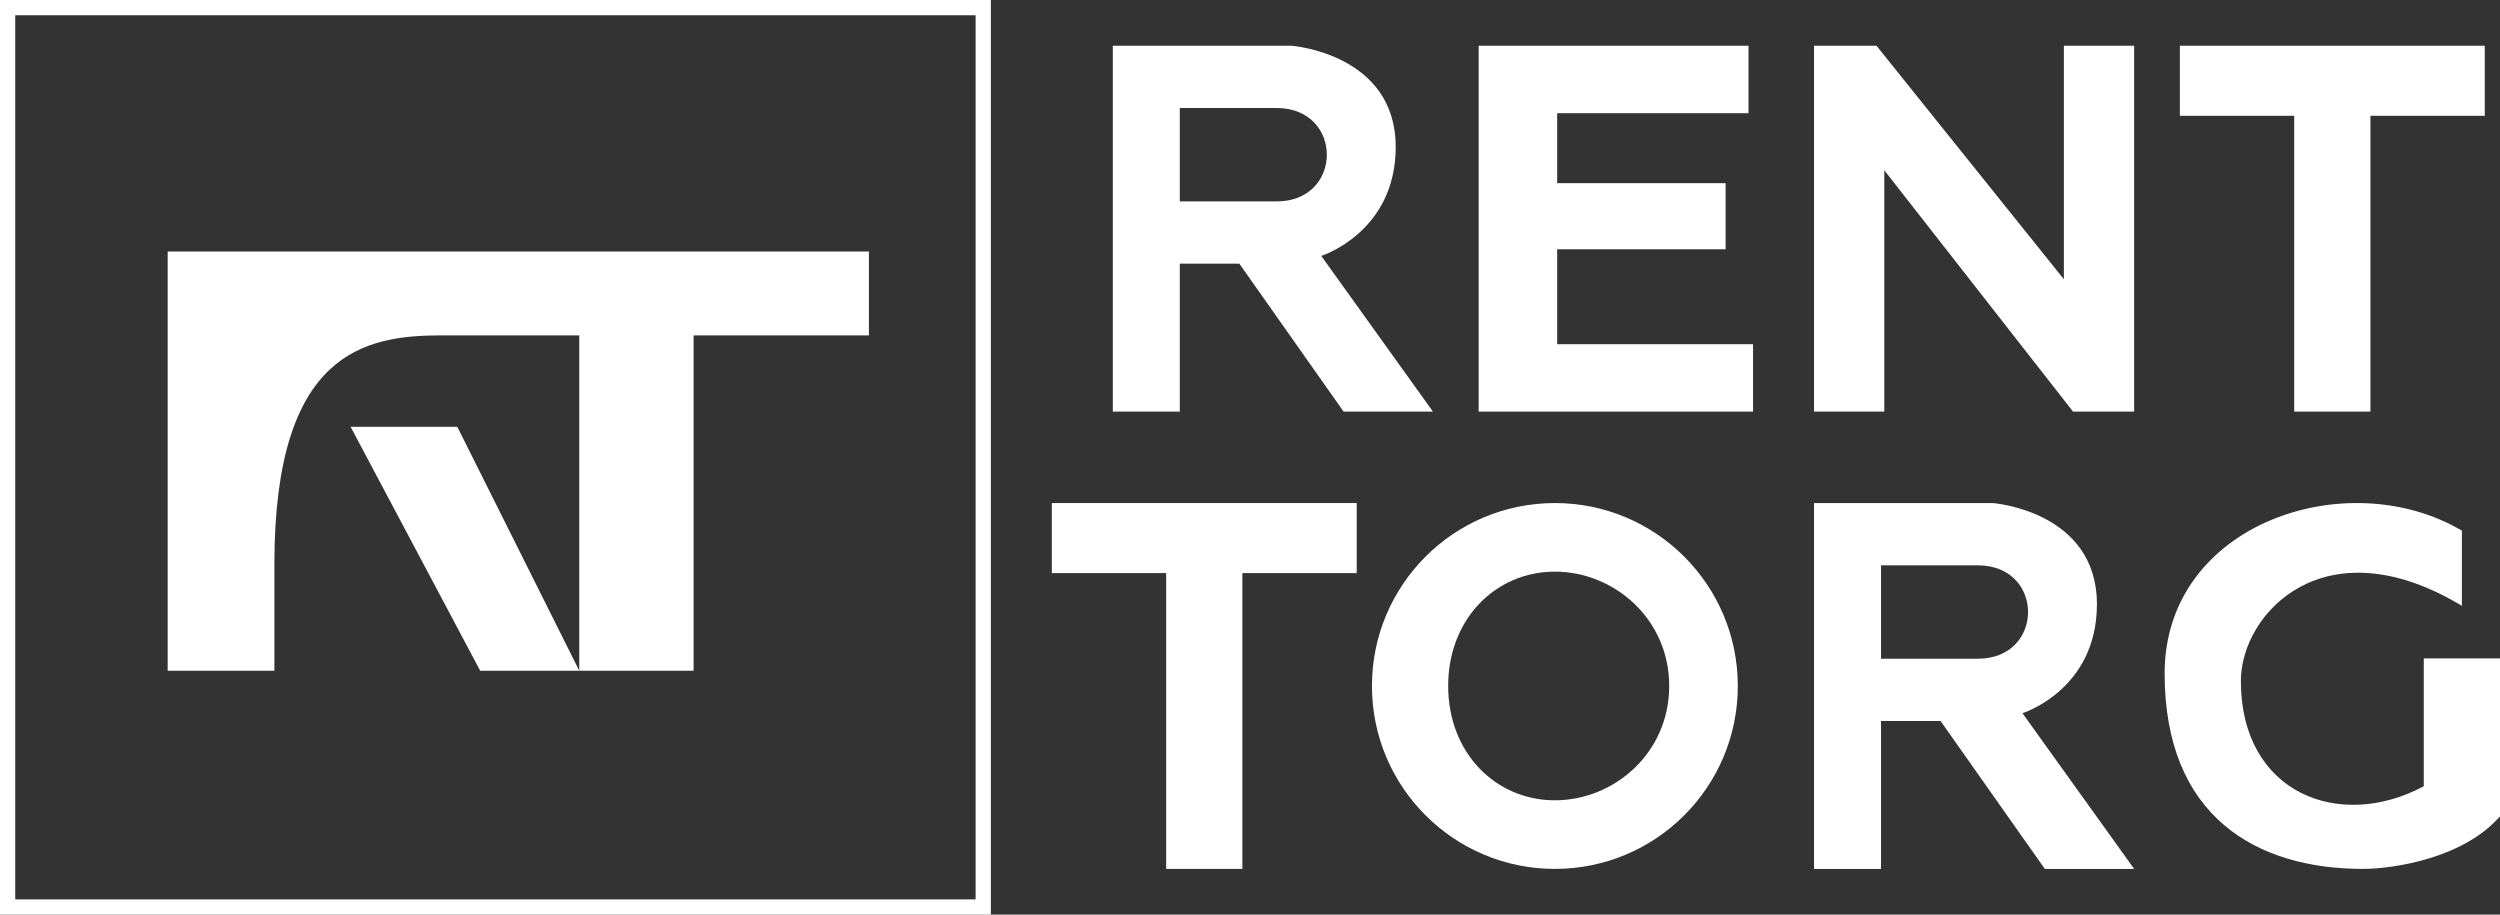
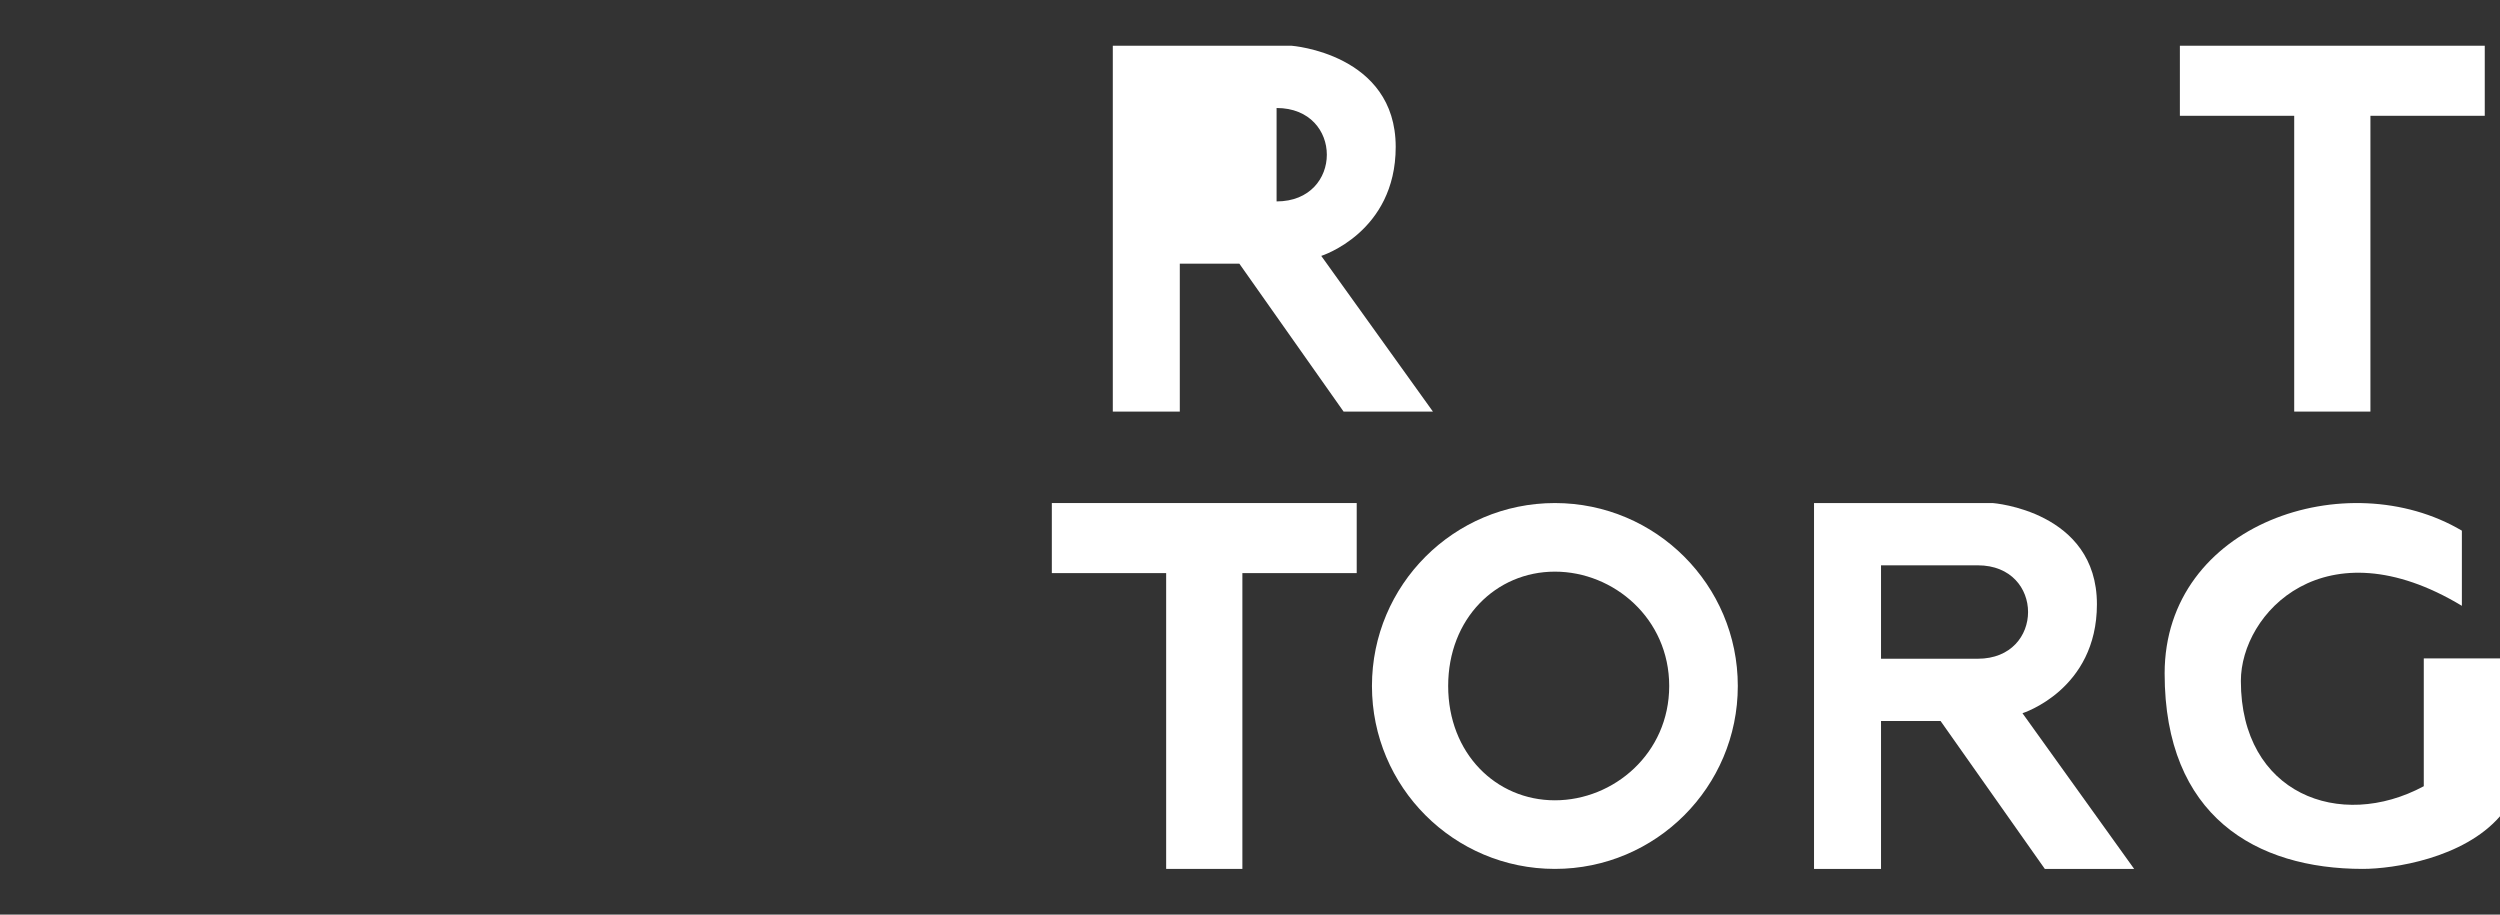
<svg xmlns="http://www.w3.org/2000/svg" width="164" height="60" viewBox="0 0 164 60" fill="none">
  <rect x="0" y="0" width="164" height="60" fill="#333333" stroke="none" />
-   <path d="M11 44V16.5H57V22H45.5V44H38H31.5L23 28H30L38 44V22H29C24 22 18 23 18 37V44H11Z" fill="white" />
-   <rect x="0.5" y="0.5" width="64" height="59" stroke="white" />
-   <path fill-rule="evenodd" clip-rule="evenodd" d="M84.721 3H73V27H77.395V17.298H81.302L88.139 27H94L86.674 16.787C86.674 16.787 91.558 15.255 91.558 9.638C91.558 3.511 84.721 3 84.721 3ZM77.395 7.085H83.744C88.139 7.085 88.139 13.213 83.744 13.213H77.395V7.085Z" fill="white" />
+   <path fill-rule="evenodd" clip-rule="evenodd" d="M84.721 3H73V27H77.395V17.298H81.302L88.139 27H94L86.674 16.787C86.674 16.787 91.558 15.255 91.558 9.638C91.558 3.511 84.721 3 84.721 3ZM77.395 7.085H83.744C88.139 7.085 88.139 13.213 83.744 13.213V7.085Z" fill="white" />
  <path fill-rule="evenodd" clip-rule="evenodd" d="M130.721 33H119V57H123.395V47.298H127.302L134.14 57H140L132.674 46.787C132.674 46.787 137.558 45.255 137.558 39.638C137.558 33.511 130.721 33 130.721 33ZM123.395 37.085H129.744C134.14 37.085 134.14 43.213 129.744 43.213H123.395V37.085Z" fill="white" />
  <path d="M161.499 34.811V39.742C152.501 34.318 147.001 40.235 147.001 44.673C147.001 52.069 153.5 54.535 159 51.576V43.193H164V53.548C161.6 56.31 157 57 155 57C148.001 57 142 53.548 142 44.18C142 34.318 154 30.373 161.499 34.811Z" fill="white" />
-   <path d="M97 3H114.702V7.426H102.15V12.016H113.2V16.353H102.15V22.58H115V27H97V3Z" fill="white" />
-   <path d="M119 3H123.098L135.39 18.319V3H140V27H135.99L123.61 11.17V27H119V3Z" fill="white" />
  <path d="M143 3H163V7.596H155.5V27H150.5V7.596H143V3Z" fill="white" />
  <path d="M69 33H89V37.596H81.5V57H76.5V37.596H69V33Z" fill="white" />
  <path fill-rule="evenodd" clip-rule="evenodd" d="M102 57C108.627 57 114 51.627 114 45C114 38.373 108.627 33 102 33C95.373 33 90 38.373 90 45C90 51.627 95.373 57 102 57ZM102 52.5C105.866 52.5 109.5 49.418 109.5 45C109.5 40.582 105.866 37.5 102 37.5C98.134 37.5 95 40.582 95 45C95 49.418 98.134 52.5 102 52.5Z" fill="white" />
</svg>